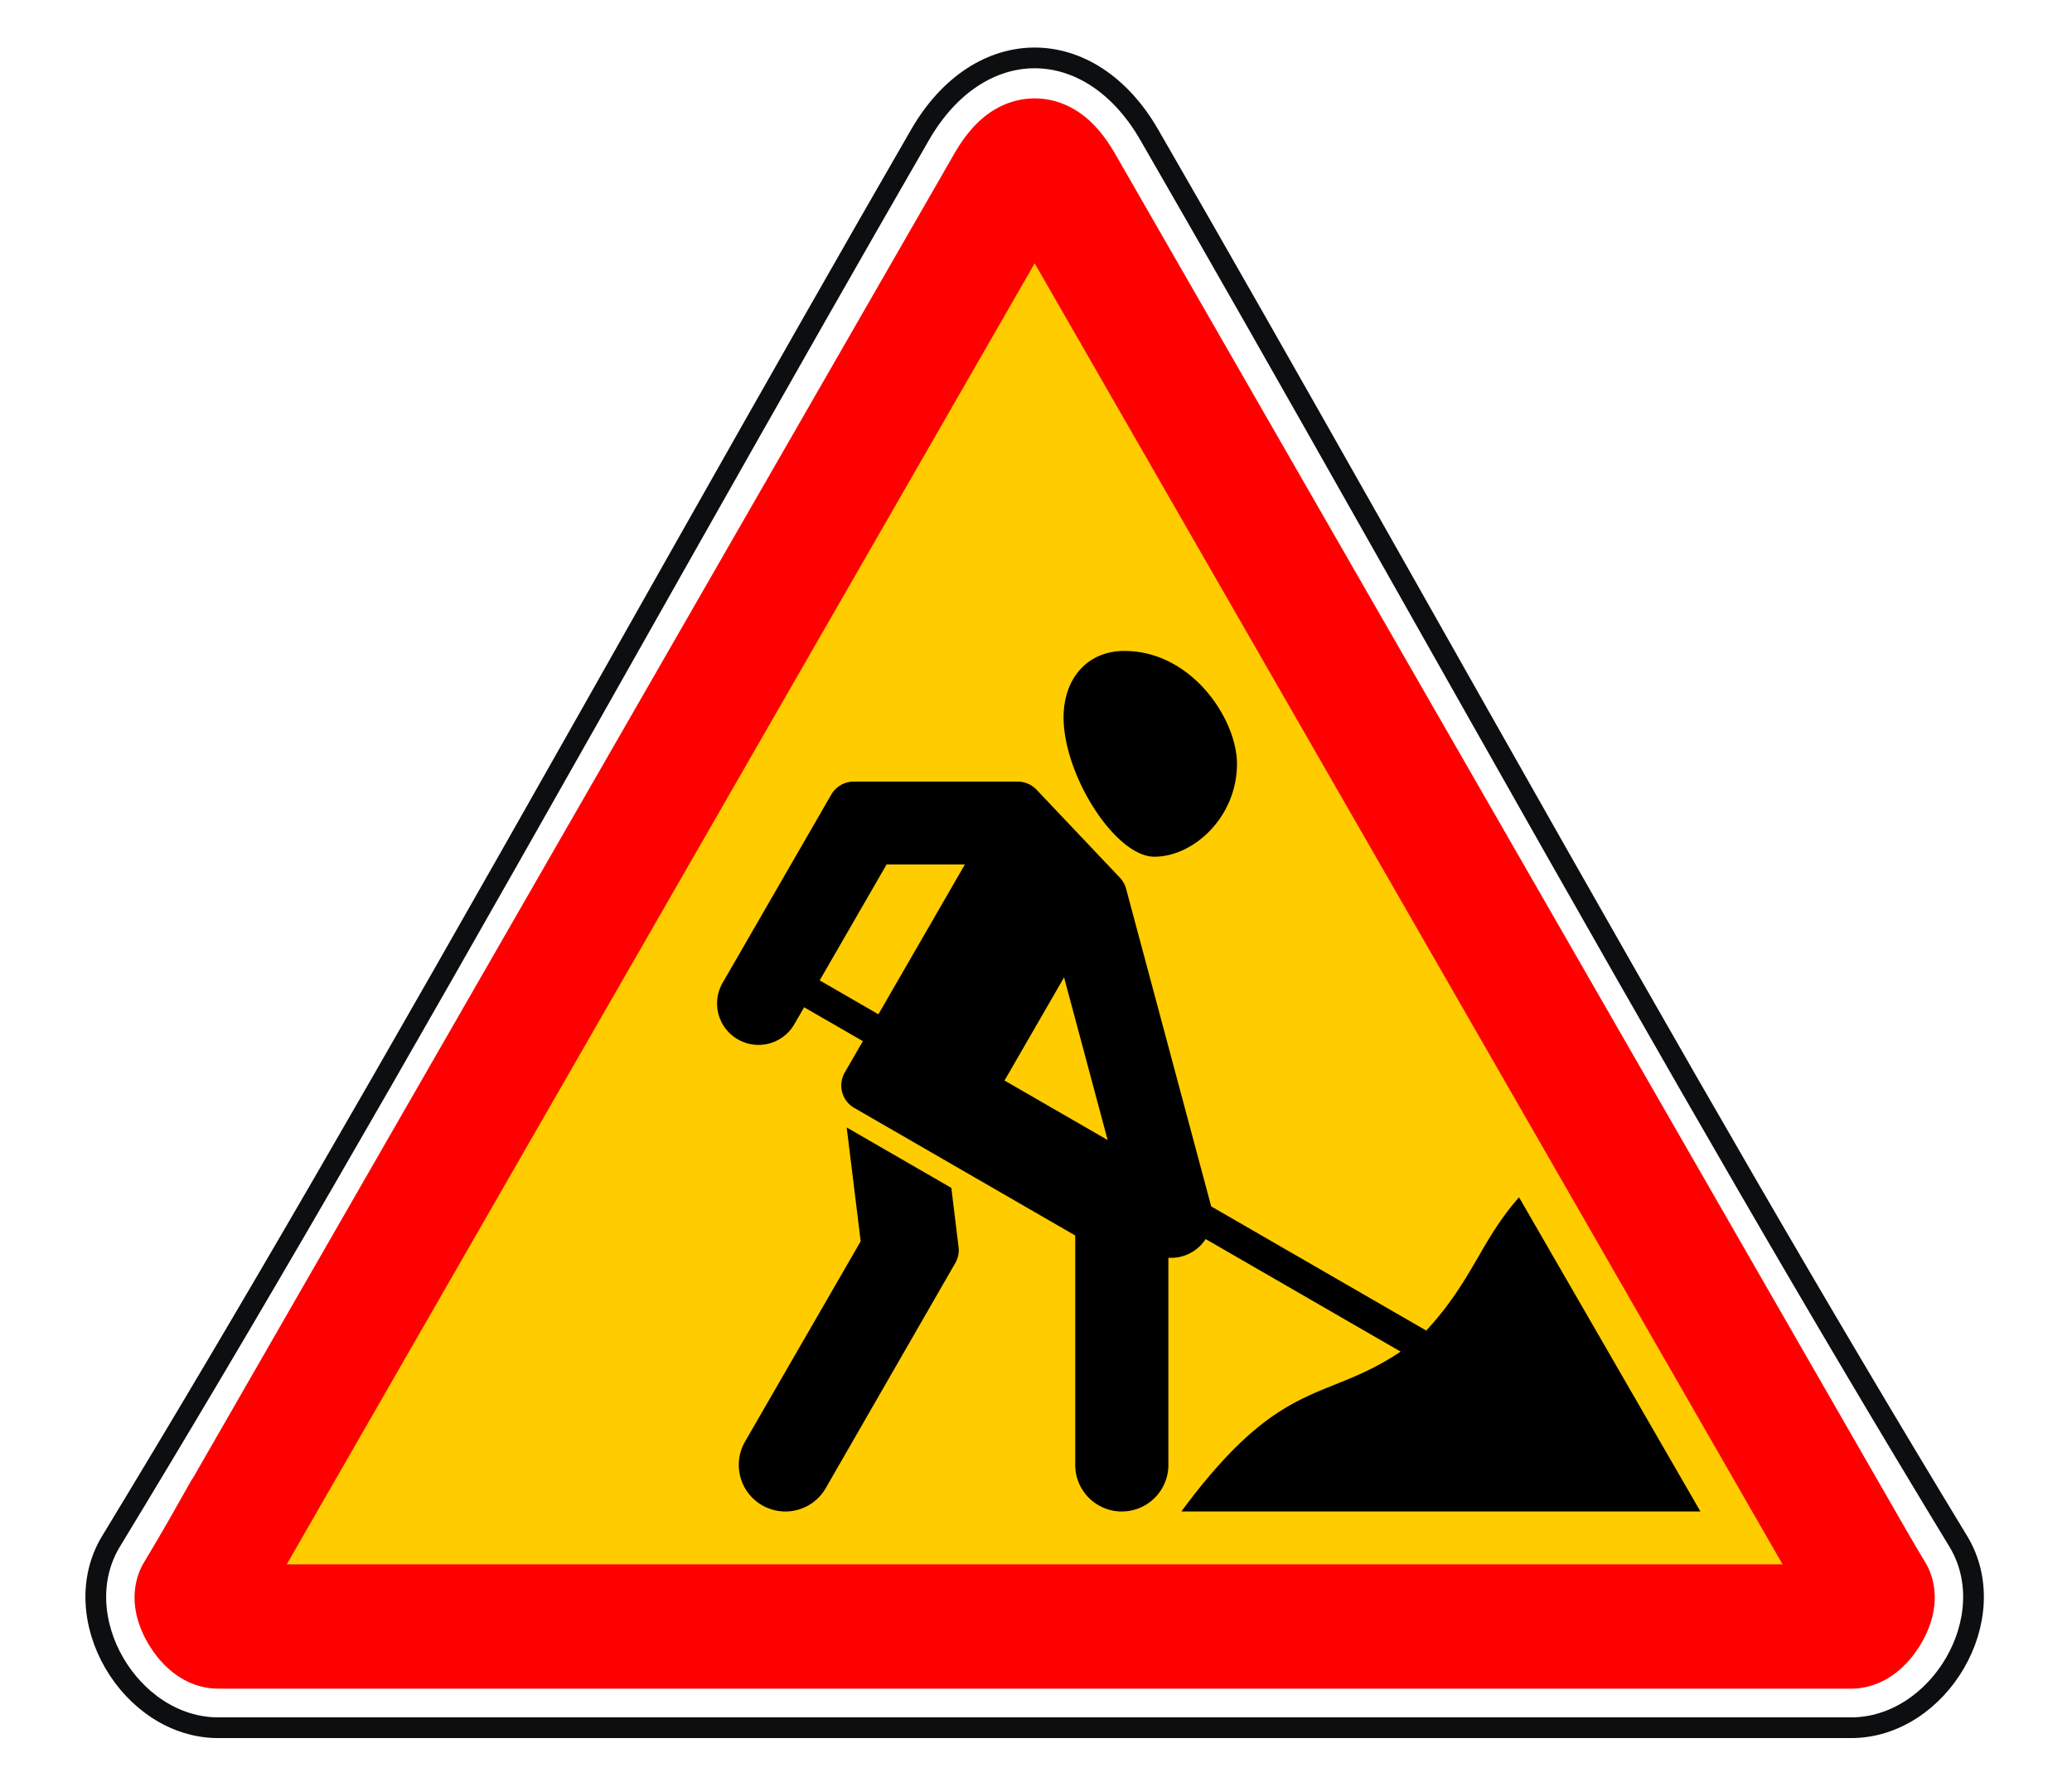
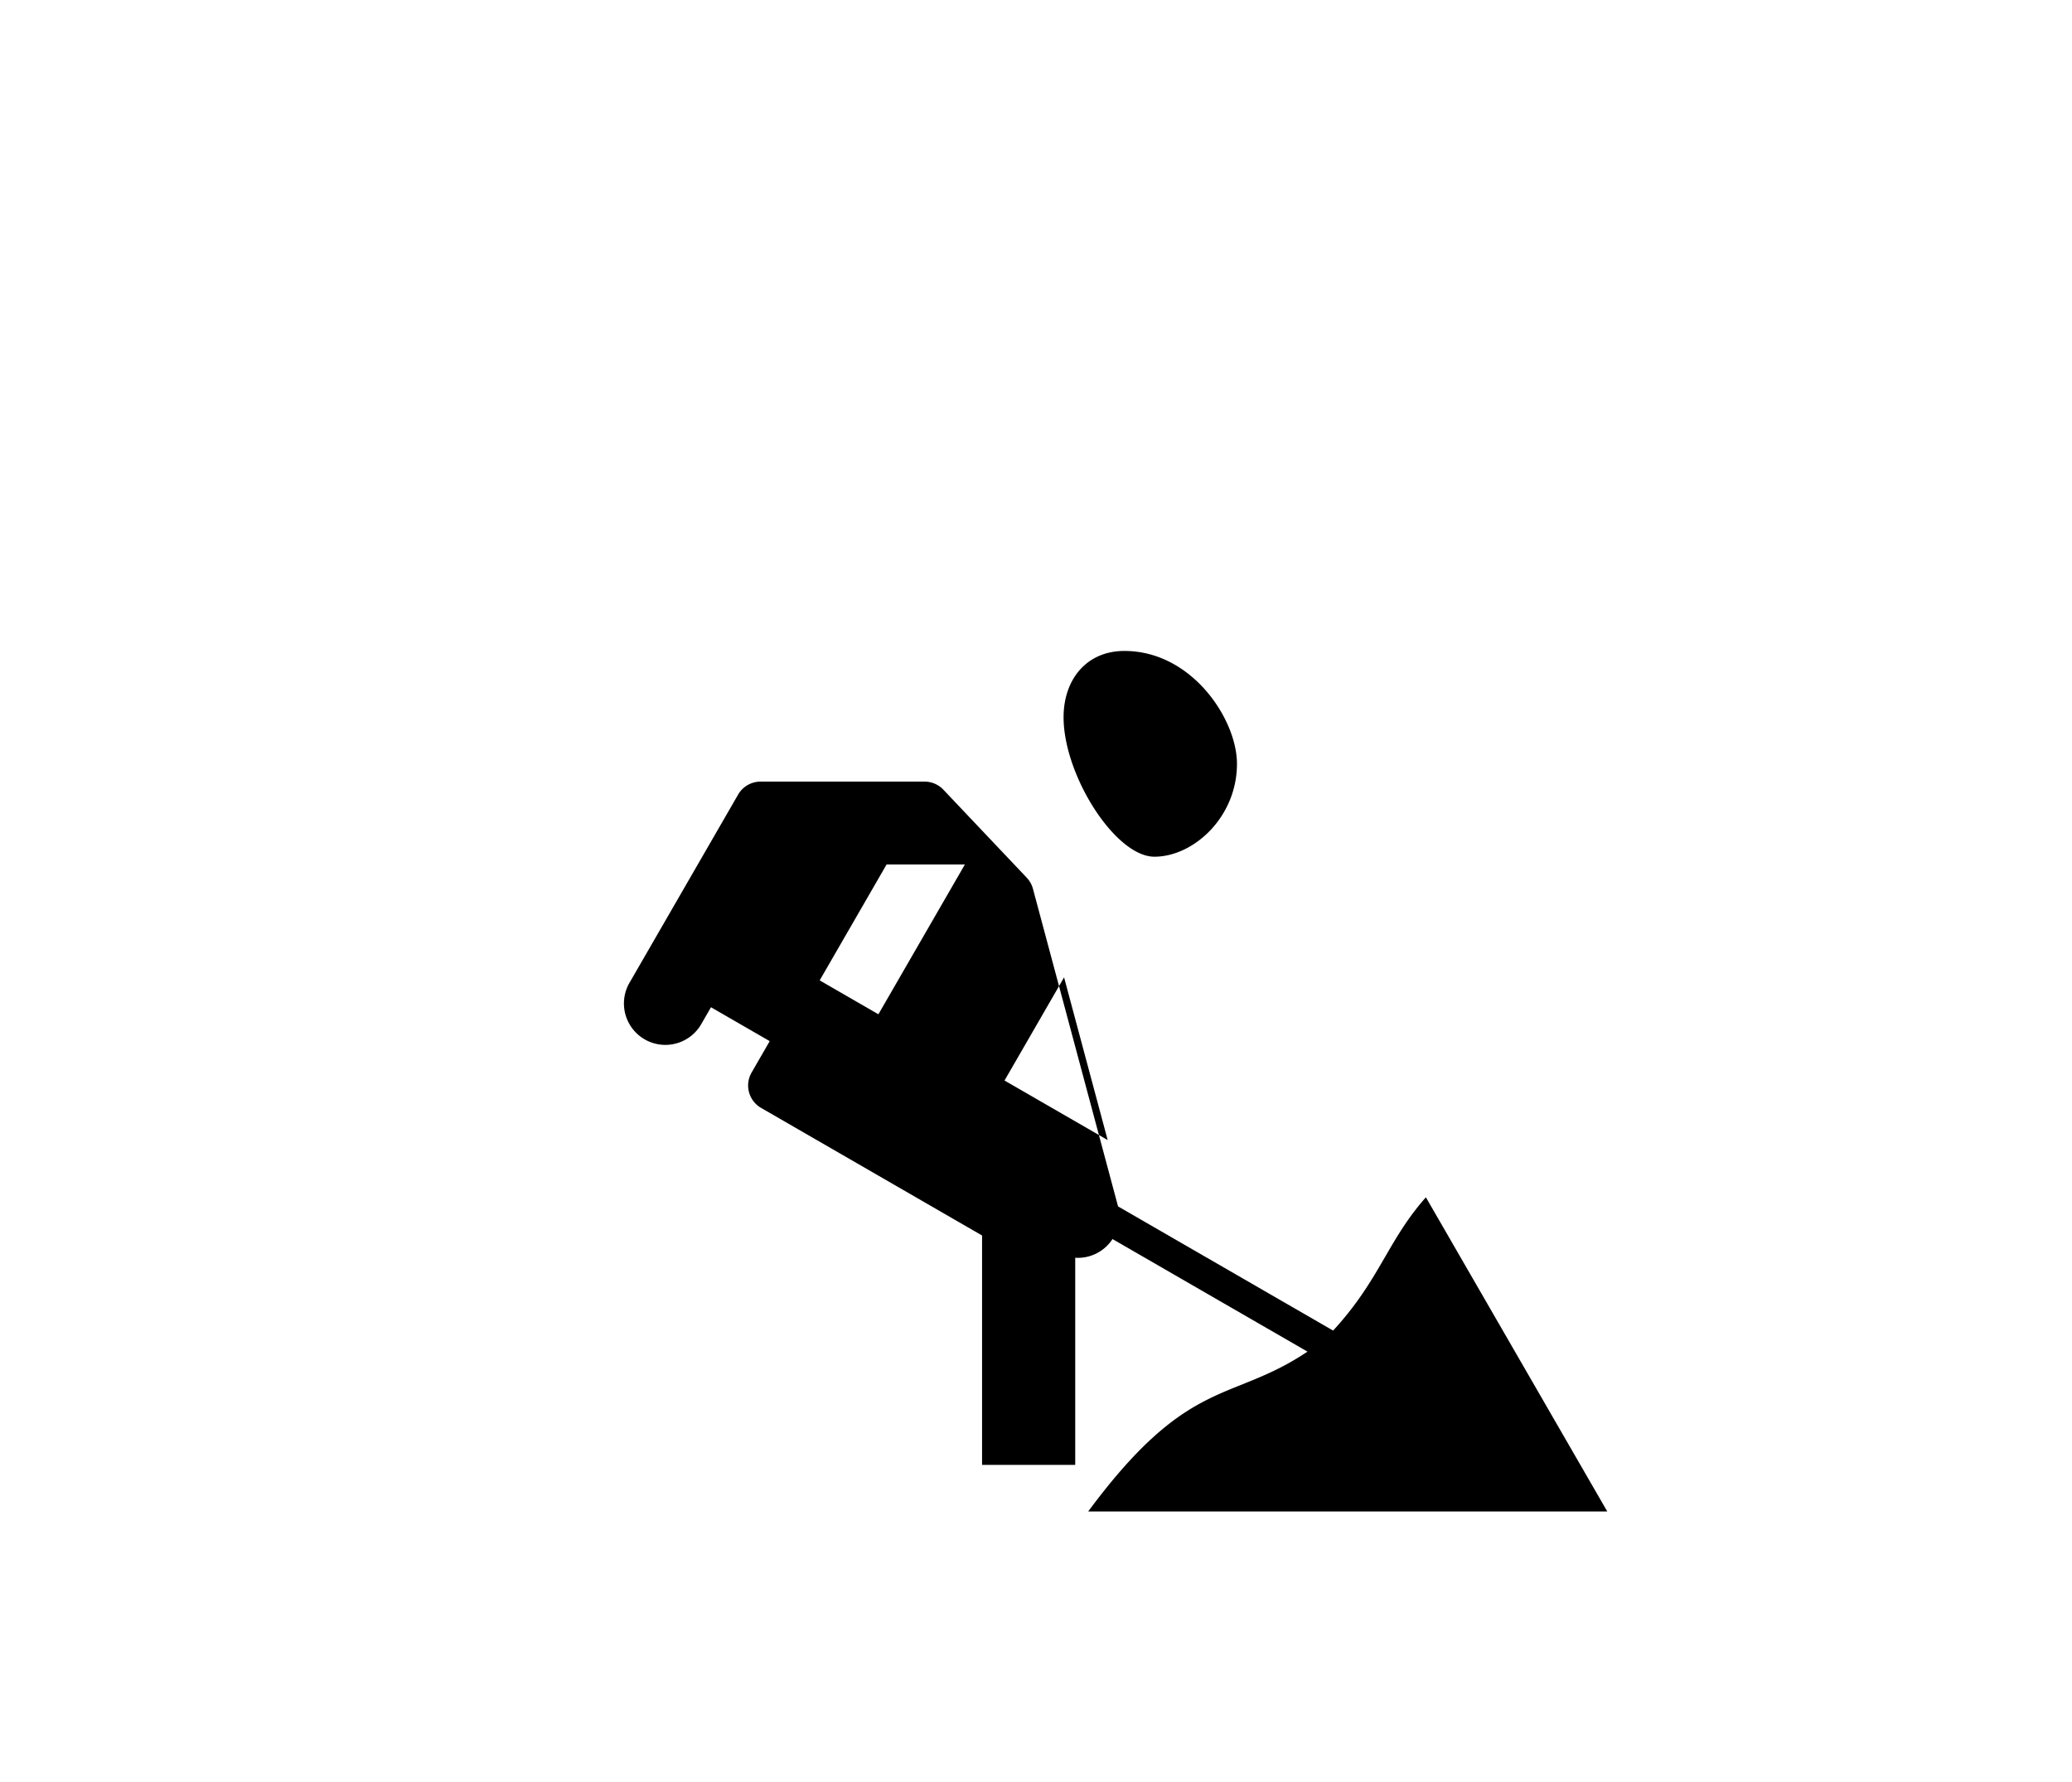
<svg xmlns="http://www.w3.org/2000/svg" width="100" height="86">
  <g fill="none" fill-rule="evenodd">
-     <path d="M55.464 6.502c3.267 5.663 6.466 11.286 11.217 19.692l4.76 8.425c10.212 18.068 16.33 28.664 23.07 39.766 2.228 3.668-.924 8.996-5.175 8.996H10.534c-4.251 0-7.403-5.328-5.176-8.996 6.738-11.099 12.84-21.67 23.068-39.763l4.632-8.2c4.828-8.54 8.048-14.2 11.348-19.92 2.852-4.943 8.207-4.943 11.058 0z" stroke="#0C0E0F" />
-     <path d="M11.61 73.352l-.003.006-.556.967-.016.028a108.335 108.335 0 0 1-1.5 2.568c-.22.362.5 1.574 1 1.574h78.8c.5 0 1.22-1.212 1-1.575-.436-.718-.772-1.295-1.502-2.57l-.02-.036c-.266-.463-.396-.69-.554-.962L51.232 8.943c-.918-1.591-1.675-1.591-2.591-.003L11.61 73.352z" stroke="red" stroke-width="6" fill="#FC0" />
    <g fill="#000" fill-rule="nonzero">
-       <path d="M54.266 31.415c-1.83 0-2.935 1.38-2.935 3.198 0 2.804 2.498 6.732 4.384 6.732 1.886 0 3.984-1.905 3.984-4.484 0-2.142-2.173-5.446-5.433-5.446zM51.893 70.697a2.248 2.248 0 1 0 4.496 0V60.7a1.993 1.993 0 0 0 1.799-.903l9.41 5.433c-3.703 2.484-5.73 1.157-10.583 7.714h25.052l-8.754-15.162c-1.864 2.107-2.213 3.97-4.477 6.432l-10.38-5.993-4.107-15.327a1.25 1.25 0 0 0-.3-.536l-4.023-4.247a1.25 1.25 0 0 0-.906-.39h-7.919c-.446 0-.858.239-1.081.625l-5.27 9.13a1.999 1.999 0 0 0 3.46 2l.5-.866 2.834 1.636-.874 1.514a1.249 1.249 0 0 0 .457 1.707l10.666 6.158v11.07zM39.56 47.313l3.229-5.593h3.779l-4.174 7.229-2.834-1.636zm8.921 4.833l2.874-4.978 2.104 7.852-4.978-2.874z" />
-       <path d="M35.957 69.573a2.248 2.248 0 0 0 3.894 2.248l6.254-10.867a1.249 1.249 0 0 0 .158-.777l-.35-2.85-5.049-2.915.675 5.493-5.582 9.668z" />
+       <path d="M54.266 31.415c-1.83 0-2.935 1.38-2.935 3.198 0 2.804 2.498 6.732 4.384 6.732 1.886 0 3.984-1.905 3.984-4.484 0-2.142-2.173-5.446-5.433-5.446zM51.893 70.697V60.7a1.993 1.993 0 0 0 1.799-.903l9.41 5.433c-3.703 2.484-5.73 1.157-10.583 7.714h25.052l-8.754-15.162c-1.864 2.107-2.213 3.97-4.477 6.432l-10.38-5.993-4.107-15.327a1.25 1.25 0 0 0-.3-.536l-4.023-4.247a1.25 1.25 0 0 0-.906-.39h-7.919c-.446 0-.858.239-1.081.625l-5.27 9.13a1.999 1.999 0 0 0 3.46 2l.5-.866 2.834 1.636-.874 1.514a1.249 1.249 0 0 0 .457 1.707l10.666 6.158v11.07zM39.56 47.313l3.229-5.593h3.779l-4.174 7.229-2.834-1.636zm8.921 4.833l2.874-4.978 2.104 7.852-4.978-2.874z" />
    </g>
  </g>
</svg>